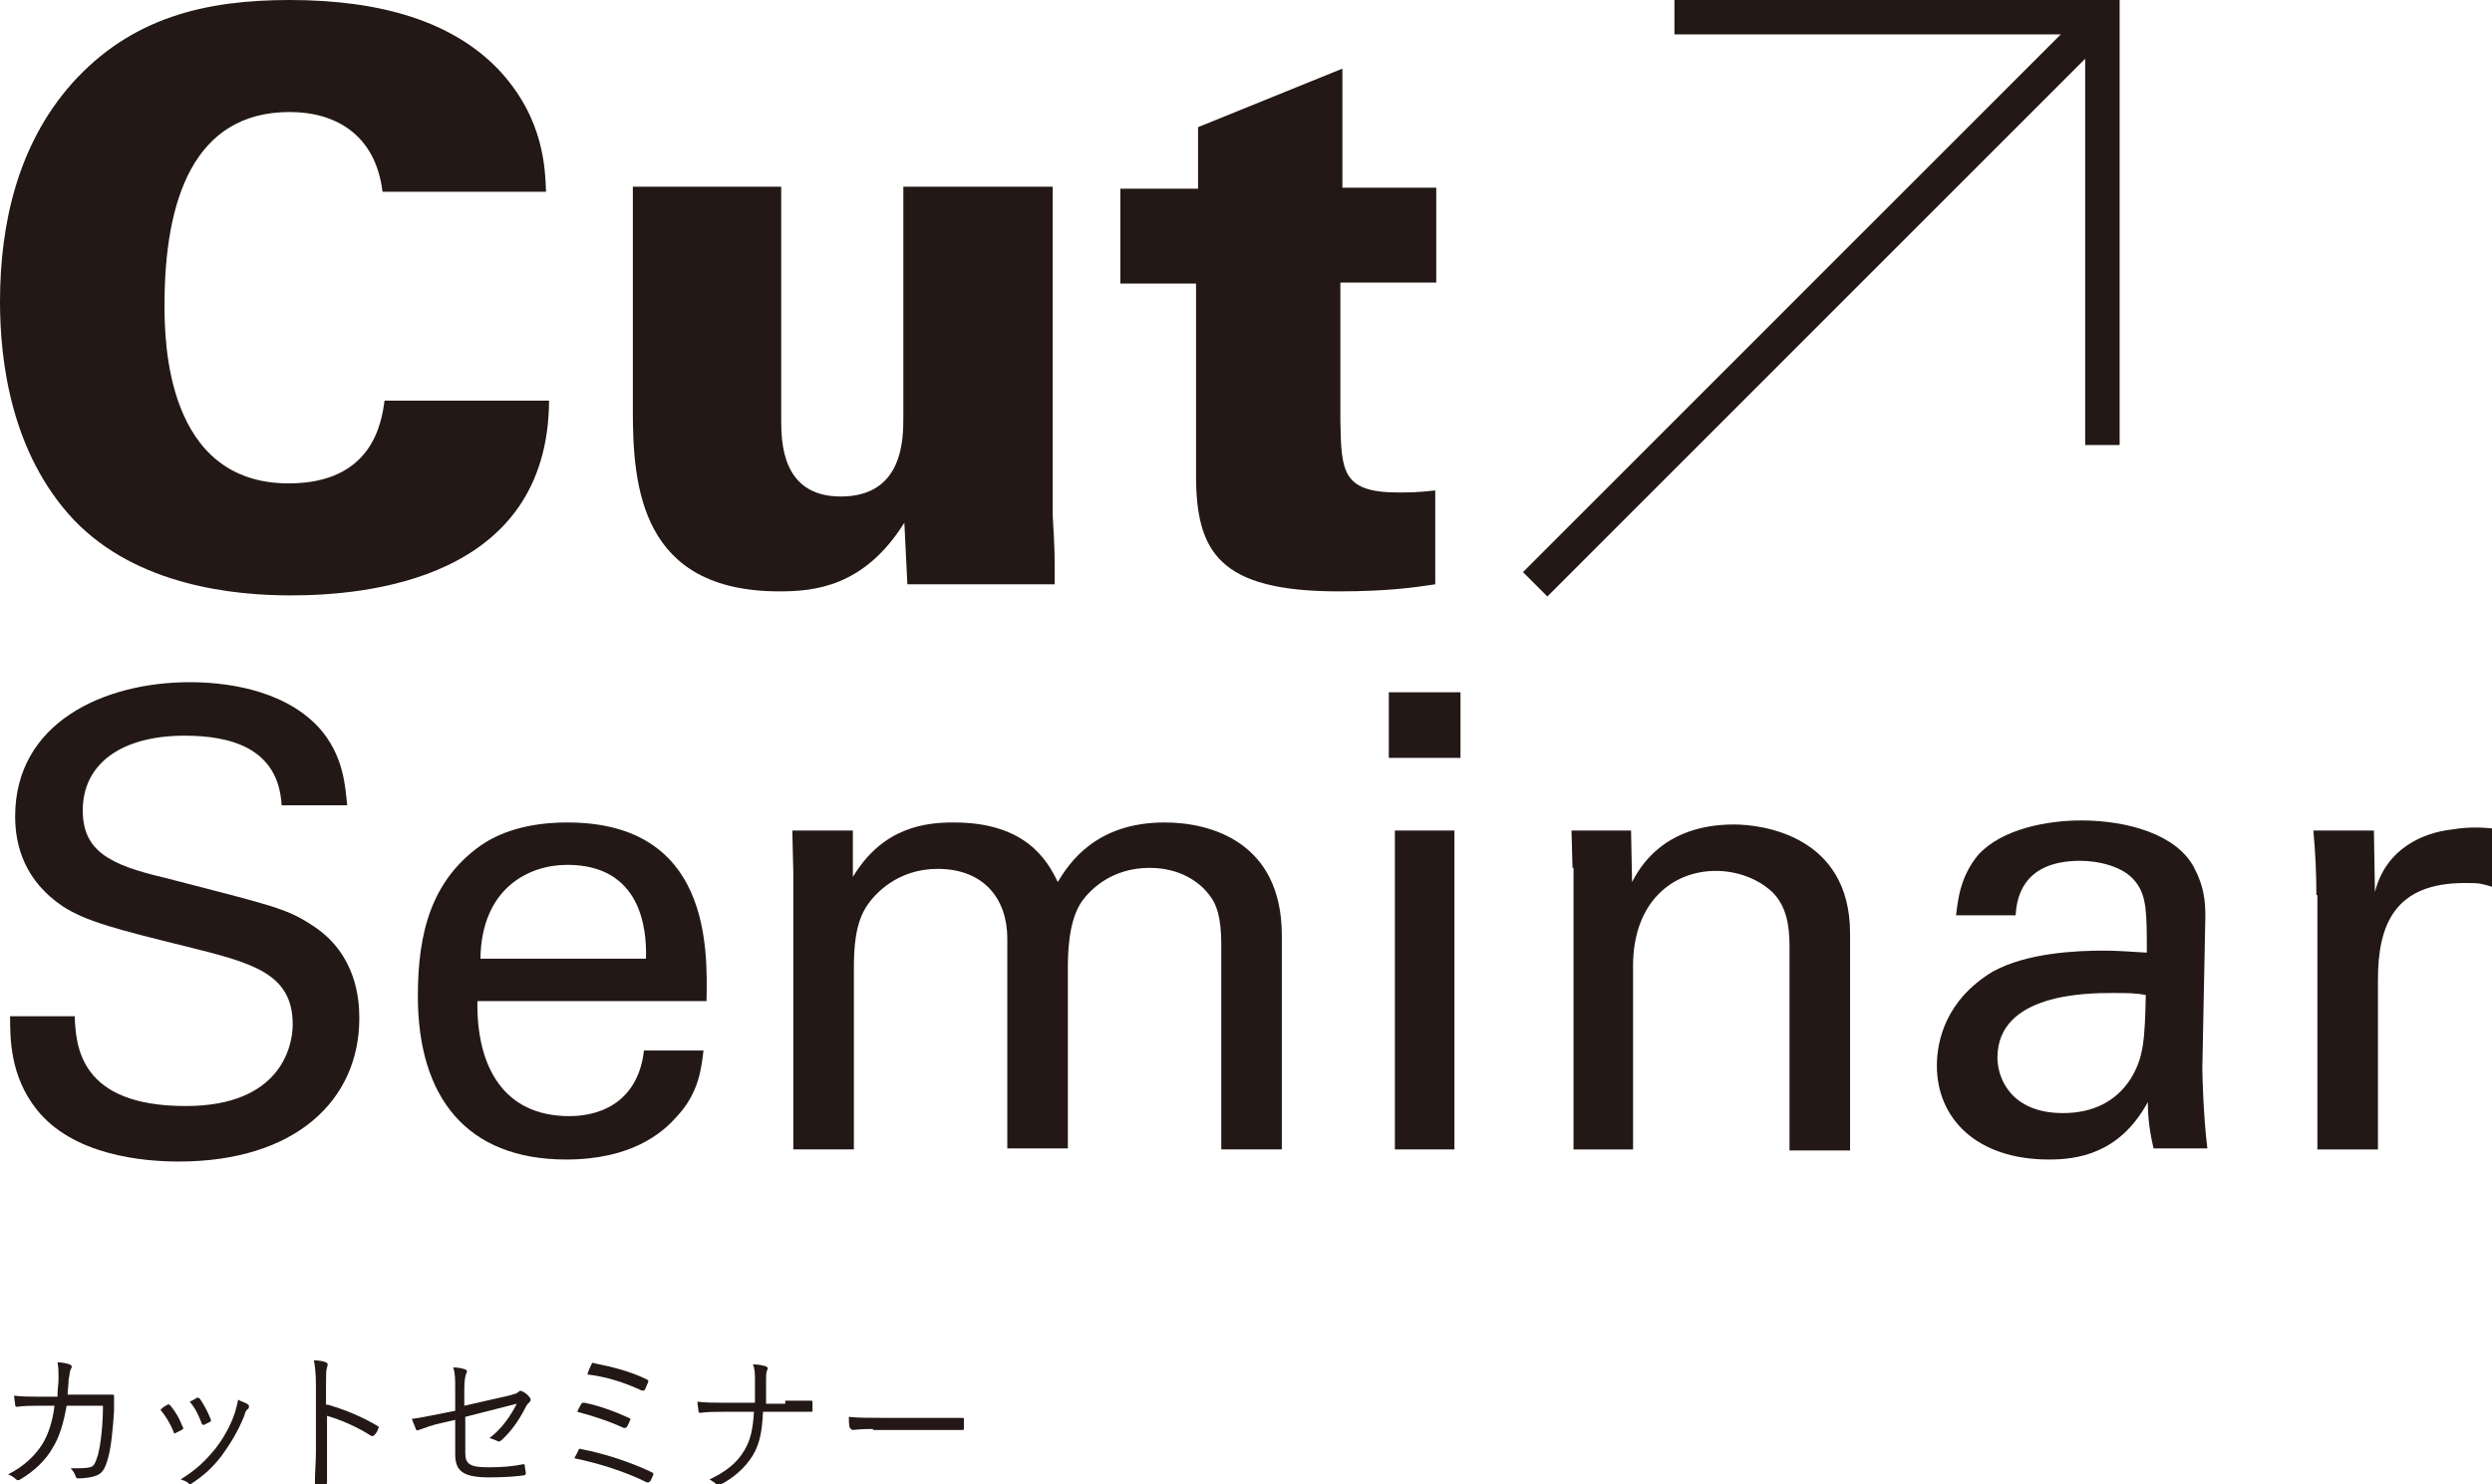
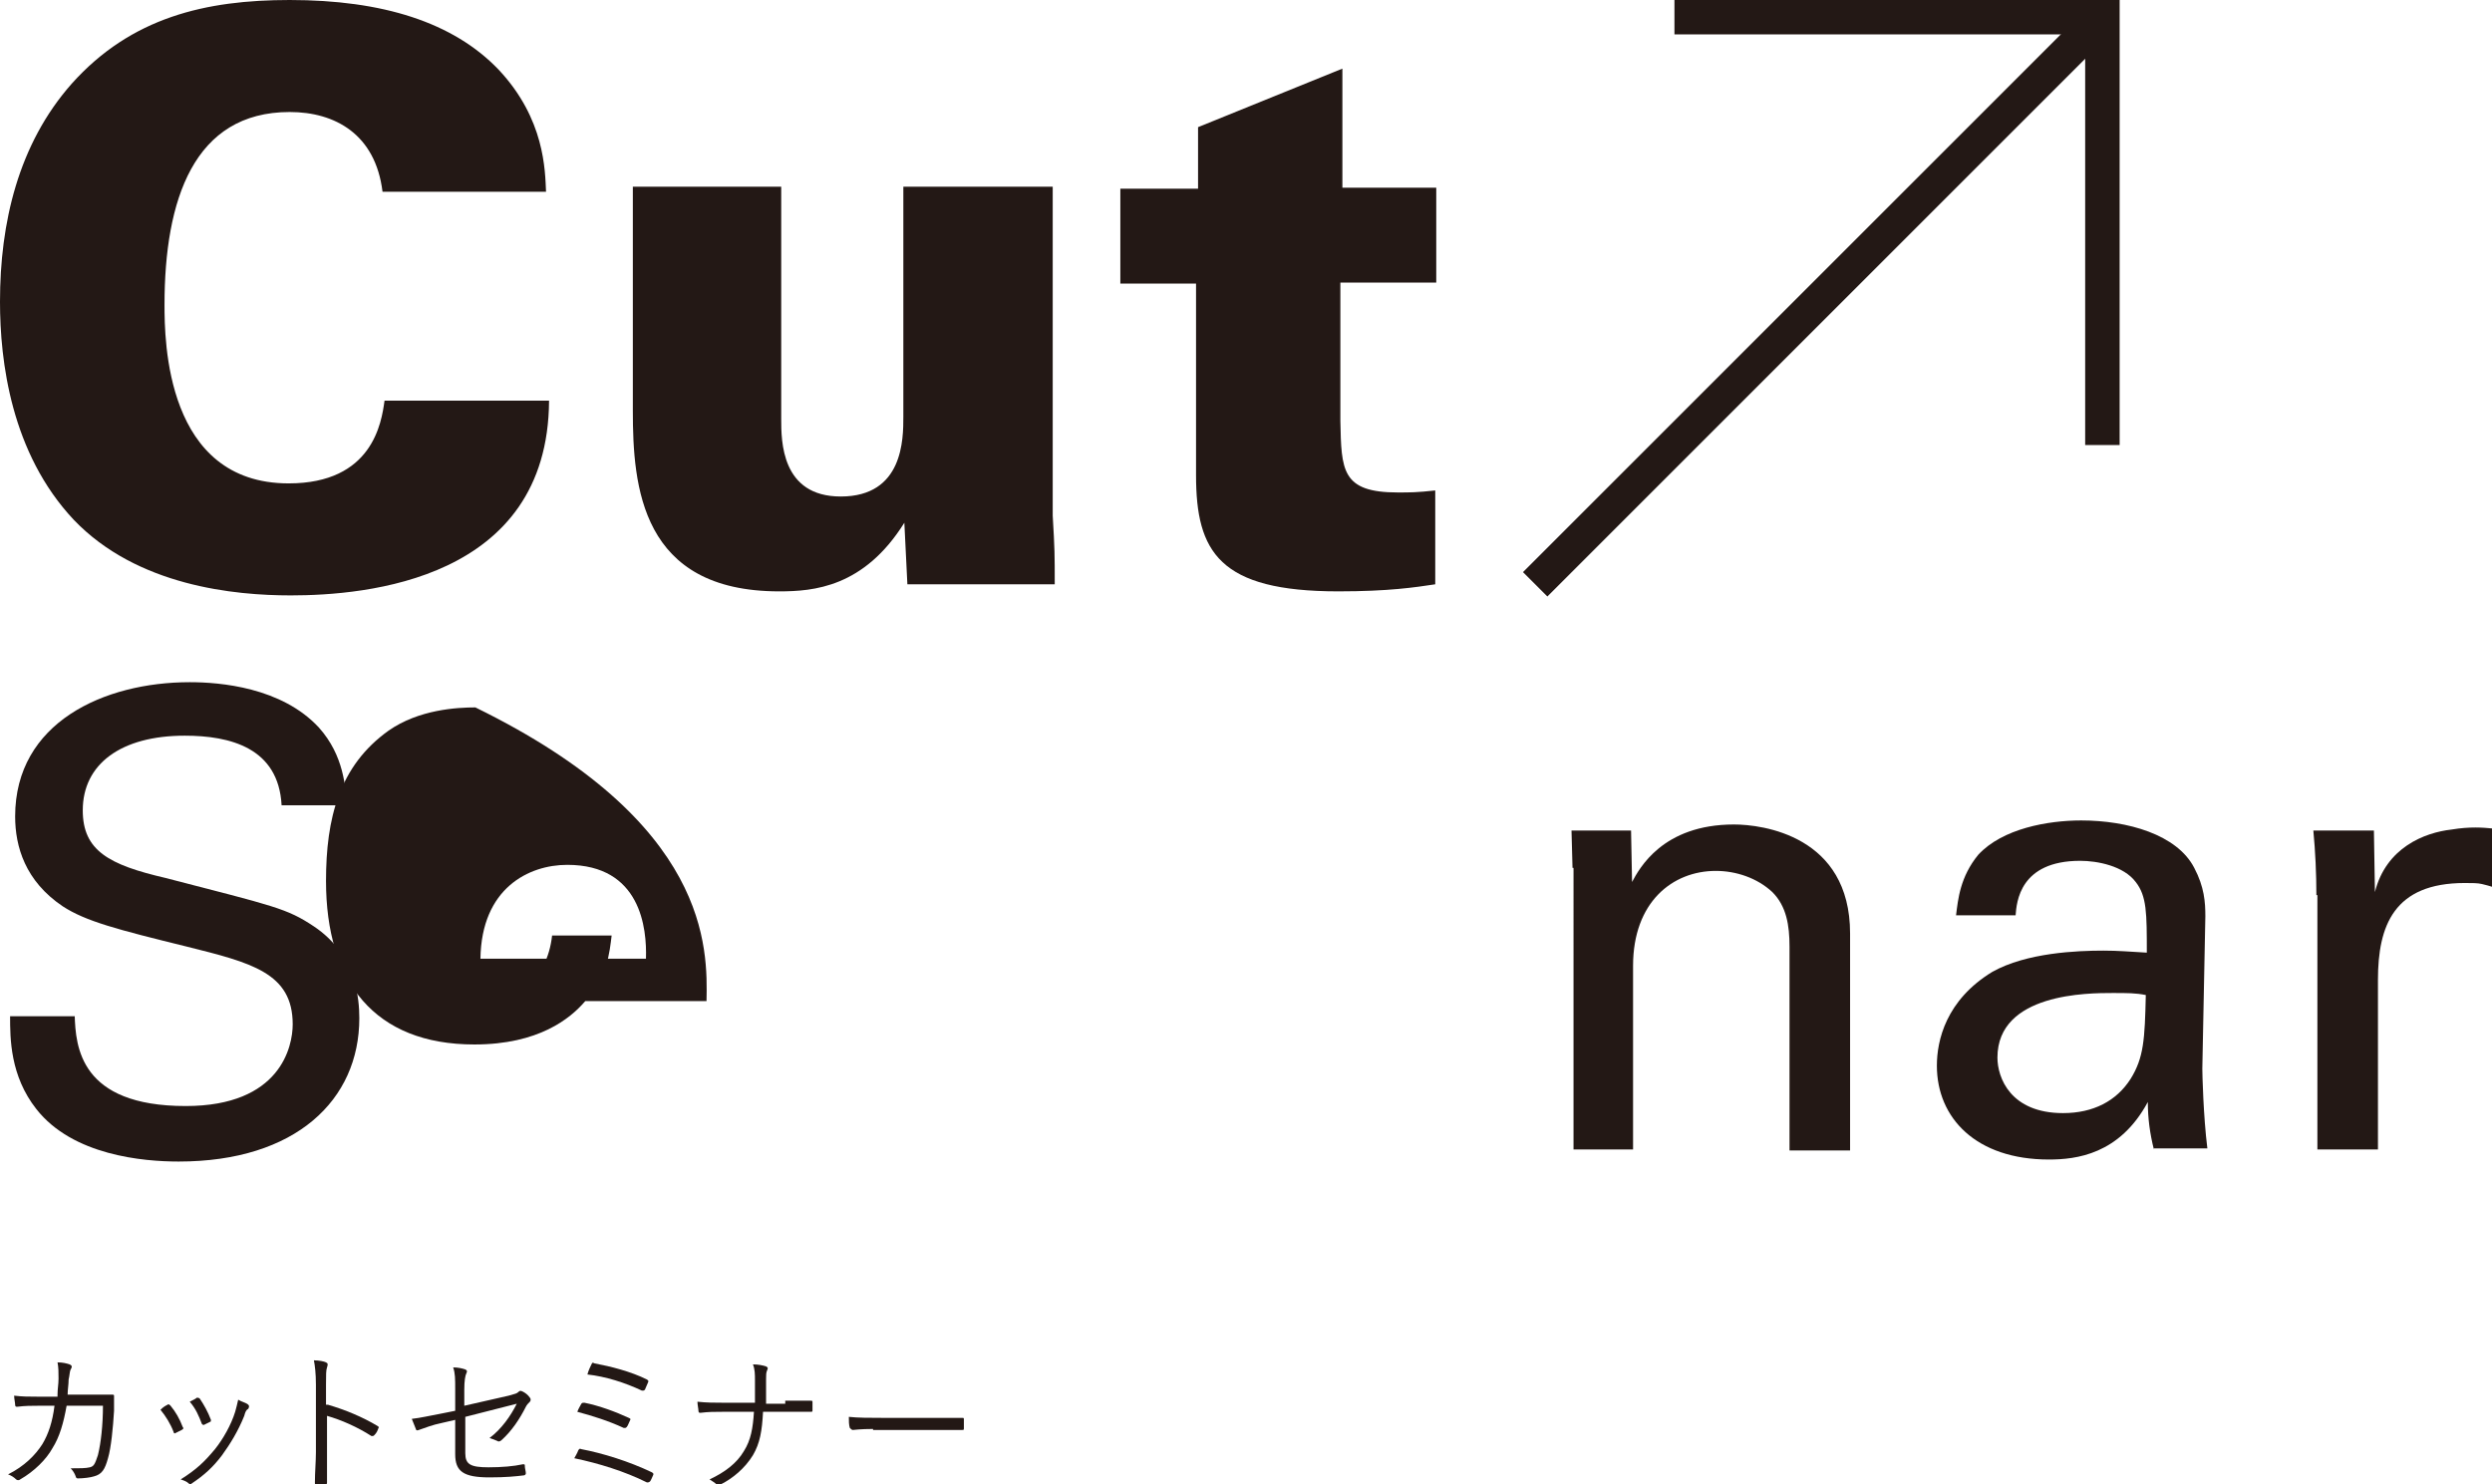
<svg xmlns="http://www.w3.org/2000/svg" version="1.1" id="レイヤー_1" x="0px" y="0px" width="246.9px" height="147.1px" viewBox="0 0 246.9 147.1" style="enable-background:new 0 0 246.9 147.1;" xml:space="preserve">
  <g>
    <path style="fill:#231815;" d="M5.7,138.2c0-0.6,0.1-1,0.1-1.6c0-0.6,0-1.1-0.1-1.6c0.5,0,0.9,0.1,1.2,0.2c0.2,0.1,0.3,0.2,0.1,0.5   c-0.1,0.2-0.1,0.6-0.2,1c0,0.5-0.1,1-0.1,1.5h2.5c0.6,0,1.3,0,1.9,0c0.2,0,0.2,0,0.2,0.2c0,0.3,0,0.8,0,1.4   c-0.1,1.7-0.3,3.7-0.6,4.7c-0.3,1.1-0.6,1.6-1.4,1.8c-0.3,0.1-1,0.2-1.6,0.2c-0.1,0-0.2-0.1-0.2-0.2c-0.1-0.3-0.3-0.6-0.5-0.8   c0.9,0,1.5,0,1.9-0.1c0.4-0.1,0.5-0.3,0.8-1.2c0.3-1.2,0.5-3,0.5-4.9H6.6c-0.3,1.7-0.7,3.1-1.4,4.2c-0.6,1.1-1.8,2.3-3.2,3.1   c-0.1,0.1-0.3,0.1-0.4,0c-0.2-0.2-0.5-0.4-0.8-0.5c1.6-0.8,2.7-1.9,3.4-3c0.6-1,1-2.2,1.2-3.8H3.8c-0.7,0-1.3,0-2.1,0.1   c-0.1,0-0.2,0-0.2-0.2c0-0.2-0.1-0.6-0.1-0.9c0.8,0.1,1.5,0.1,2.3,0.1H5.7z" />
    <path style="fill:#231815;" d="M16.6,139.2c0.1-0.1,0.2,0,0.3,0.1c0.5,0.6,0.9,1.3,1.2,2.1c0.1,0.1,0.1,0.2-0.1,0.3   c-0.2,0.1-0.4,0.2-0.6,0.3c-0.1,0.1-0.2,0-0.2-0.1c-0.3-0.8-0.8-1.6-1.3-2.2C16.2,139.4,16.4,139.3,16.6,139.2z M24.6,139.2   c0.1,0.1,0.1,0.2,0,0.4c-0.2,0.1-0.3,0.3-0.4,0.7c-0.6,1.5-1.4,2.8-2.2,3.9c-0.9,1.2-1.8,2-3,2.8c-0.1,0.1-0.2,0.1-0.3,0   c-0.2-0.2-0.5-0.3-0.8-0.4c1.6-1,2.4-1.8,3.4-3c0.8-1,1.6-2.4,2-3.7c0.1-0.4,0.2-0.7,0.3-1.2C23.9,138.9,24.4,139,24.6,139.2z    M19.5,138.5c0.1,0,0.2,0,0.3,0.1c0.4,0.6,0.8,1.3,1.1,2.1c0,0.1,0,0.2-0.1,0.2c-0.2,0.1-0.4,0.2-0.6,0.3c-0.1,0-0.1,0-0.2-0.1   c-0.3-0.8-0.6-1.5-1.2-2.2C19.2,138.7,19.4,138.6,19.5,138.5z" />
    <path style="fill:#231815;" d="M32.5,139.2c1.7,0.5,3.4,1.2,4.9,2.1c0.1,0.1,0.2,0.1,0.1,0.2c-0.1,0.3-0.2,0.5-0.4,0.7   c-0.1,0.1-0.1,0.1-0.3,0.1c-1.4-0.9-3-1.6-4.4-2v3.5c0,0.9,0,2.1,0,3.1c0,0.1,0,0.2-0.2,0.2c-0.2,0-0.5,0-0.8,0   c-0.2,0-0.2,0-0.2-0.2c0-1,0.1-2.1,0.1-3v-6.7c0-1.1-0.1-1.9-0.2-2.4c0.5,0,1,0.1,1.2,0.2c0.2,0.1,0.2,0.2,0.1,0.5   c-0.1,0.3-0.1,0.7-0.1,1.7V139.2z" />
    <path style="fill:#231815;" d="M45.1,137.7c0-1.1,0-1.6-0.2-2.2c0.5,0,0.9,0.1,1.2,0.2c0.2,0.1,0.2,0.2,0.1,0.4   c-0.1,0.2-0.2,0.7-0.2,1.6v1.6l4.4-1c0.7-0.2,0.8-0.2,1-0.4c0.1-0.1,0.2-0.1,0.4,0c0.2,0.1,0.5,0.3,0.7,0.6c0.1,0.1,0.1,0.3,0,0.4   c-0.2,0.2-0.3,0.3-0.4,0.5c-0.6,1.2-1.4,2.4-2.4,3.3c-0.1,0.1-0.3,0.2-0.4,0.1c-0.2-0.1-0.5-0.2-0.8-0.3c1.2-0.9,2.1-2.2,2.7-3.4   l-5.1,1.3v3.6c0,1.1,0.5,1.4,2.3,1.4c1.3,0,2.5-0.1,3.4-0.3c0.2,0,0.2,0,0.2,0.2c0,0.2,0.1,0.5,0.1,0.7c0,0.1-0.1,0.2-0.2,0.2   c-0.8,0.1-1.8,0.2-3.4,0.2c-2.6,0-3.4-0.6-3.4-2.3v-3.4l-1.3,0.3c-1,0.2-1.7,0.5-2.3,0.7c-0.2,0.1-0.3,0-0.3-0.1   c-0.1-0.3-0.3-0.7-0.4-1c0.9-0.1,1.7-0.3,2.8-0.5l1.5-0.3V137.7z" />
    <path style="fill:#231815;" d="M57.3,143.7c0.1-0.1,0.1-0.2,0.3-0.1c2.1,0.4,4.7,1.2,7,2.3c0.1,0.1,0.2,0.1,0.1,0.3   c-0.1,0.2-0.2,0.5-0.3,0.6c-0.1,0.1-0.2,0.1-0.3,0.1c-2.2-1.1-4.8-1.9-7.2-2.4C57,144.3,57.2,144,57.3,143.7z M57.6,139.1   c0.1-0.1,0.1-0.1,0.3-0.1c1.5,0.3,3.1,0.9,4.4,1.5c0.2,0.1,0.2,0.1,0.1,0.3c-0.1,0.2-0.2,0.5-0.3,0.6c-0.1,0.1-0.1,0.1-0.3,0.1   c-1.5-0.7-3.1-1.2-4.6-1.6C57.3,139.6,57.5,139.3,57.6,139.1z M58.6,135.2c0.1-0.2,0.1-0.2,0.3-0.1c1.6,0.3,3.6,0.8,5.2,1.6   c0.1,0.1,0.2,0.1,0.1,0.3c-0.1,0.2-0.2,0.5-0.3,0.7c-0.1,0.1-0.1,0.1-0.3,0.1c-1.7-0.8-3.6-1.4-5.4-1.6   C58.3,135.8,58.5,135.4,58.6,135.2z" />
    <path style="fill:#231815;" d="M77.8,138.8c0.8,0,1.7,0,2.5,0c0.2,0,0.2,0,0.2,0.2c0,0.2,0,0.5,0,0.7c0,0.2,0,0.2-0.2,0.2   c-0.8,0-1.7,0-2.5,0h-2.2c-0.1,1.9-0.3,3.1-1,4.3c-0.8,1.3-2,2.3-3.2,2.9c-0.2,0.1-0.3,0.1-0.4,0c-0.2-0.2-0.4-0.3-0.7-0.5   c1.5-0.7,2.7-1.6,3.4-2.8c0.7-1.1,0.9-2.3,1-3.9h-3.1c-0.8,0-1.4,0-2.2,0.1c-0.1,0-0.2,0-0.2-0.2c0-0.2-0.1-0.6-0.1-0.9   c0.9,0.1,1.7,0.1,2.5,0.1h3.2c0-0.8,0-1.4,0-2.2c0-0.6,0-1.1-0.2-1.6c0.5,0,1,0.1,1.3,0.2c0.2,0.1,0.2,0.2,0.1,0.4   c-0.1,0.2-0.1,0.5-0.1,0.9c0,0.8,0,1.5,0,2.4H77.8z" />
    <path style="fill:#231815;" d="M86.5,141.6c-1.3,0-1.9,0.1-2,0.1c-0.1,0-0.2-0.1-0.3-0.2c-0.1-0.3-0.1-0.7-0.1-1.1   c0.9,0.1,2.1,0.1,3.3,0.1H92c1,0,2.1,0,3.3,0c0.2,0,0.2,0,0.2,0.2c0,0.2,0,0.5,0,0.8c0,0.2,0,0.2-0.2,0.2c-1.1,0-2.2,0-3.2,0H86.5z   " />
  </g>
  <g>
    <path style="fill:#231815;" d="M37.9,19c-0.7-5.7-4.7-7.9-9.2-7.9c-9.5,0-12.4,8.7-12.4,19.1c0,3.5,0.1,17.7,12.3,17.7   c8.3,0,9.2-6,9.5-8.2h16.3C54.3,57.5,36.2,59,28.8,59c-5.5,0-15.2-0.9-21.5-7.5C1.1,44.9,0,35.8,0,29.9c0-7.8,1.8-15.6,7.1-21.6   C13,1.7,20.4,0,28.7,0c9.2,0,16.2,2.2,20.7,6.9c4.6,4.9,4.6,10,4.7,12.1H37.9z" />
  </g>
  <g>
    <path style="fill:#231815;" d="M77.4,18.5v23c0,2.2,0,7.7,5.9,7.7c6.2,0,6.2-5.7,6.2-7.9V18.5h14.8v32.6c0.2,3.4,0.2,3.8,0.2,6.8   H89.9l-0.3-6.1c-4,6.4-9,6.8-12.4,6.8c-13.7,0-14.5-10.4-14.5-17.9V18.5H77.4z" />
    <path style="fill:#231815;" d="M142.3,18.6v9.4h-9.5v13.7c0.1,4.9,0.1,7.1,5.7,7.1c1.2,0,1.9,0,3.7-0.2v9.3c-2,0.3-4.6,0.7-9.6,0.7   c-11.8,0-14.1-3.9-14.1-11.5V28.1h-7.5v-9.4h7.7v-6.1L133,6.8v11.8H142.3z" />
  </g>
  <g>
    <path style="fill:#231815;" d="M7.4,100.6c0.1,3.1,0.5,9,11,9c9.4,0,10.6-5.9,10.6-8.1c0-5.1-4.1-6.1-10.5-7.7   c-6.9-1.7-10-2.5-12.3-4c-3.7-2.5-4.7-5.9-4.7-8.9c0-9.3,8.8-13.3,17.3-13.3c3,0,9.1,0.5,12.8,4.5c2.5,2.8,2.6,5.9,2.8,7.7h-6.5   c-0.3-5.7-5.1-6.9-9.6-6.9c-6.3,0-10.1,2.8-10.1,7.4c0,4,2.6,5.4,8.2,6.7c10.8,2.8,12,3,14.7,4.8c4.2,2.8,4.5,7.2,4.5,9.1   c0,8.1-6.3,14.2-17.9,14.2c-3.5,0-10.5-0.6-14.1-5.2c-2.6-3.3-2.6-7-2.6-9.2H7.4z" />
-     <path style="fill:#231815;" d="M47.3,99.2c-0.1,6.5,2.6,11.4,9.1,11.4c3.8,0,6.9-2,7.4-6.5h5.9c-0.2,1.6-0.4,4.2-2.7,6.6   c-1.4,1.6-4.5,4.2-10.9,4.2c-9.9,0-14.7-6.2-14.7-16.2c0-6.2,1.3-11.4,6.2-14.9c3-2.1,6.8-2.3,8.6-2.3C70.4,81.5,70.1,94,70,99.2   H47.3z M64,95c0.1-3-0.5-9.3-7.8-9.3c-3.8,0-8.5,2.3-8.6,9.3H64z" />
-     <path style="fill:#231815;" d="M78.6,86.5l-0.1-4.2h6v4.6c3-5,7.3-5.4,10-5.4c7,0,9.2,3.6,10.3,5.9c1.1-1.8,3.7-5.9,10.6-5.9   c4.5,0,11.6,1.9,11.6,11.2v21.2h-6V93.6c0-2.8-0.5-4-1.1-4.8c-1-1.4-3-2.8-6-2.8c-3.8,0-5.9,2.2-6.7,3.3c-1.4,2-1.4,5.4-1.4,6.8   v17.7h-6V93c0-3.9-2.3-6.9-6.9-6.9c-4,0-6.2,2.5-6.9,3.5c-1.3,1.8-1.4,4.4-1.4,6.4v17.9h-6V86.5z" />
-     <path style="fill:#231815;" d="M137.6,68.6h7.1v6.5h-7.1V68.6z M138.2,82.3h5.9v31.6h-5.9V82.3z" />
+     <path style="fill:#231815;" d="M47.3,99.2c3.8,0,6.9-2,7.4-6.5h5.9c-0.2,1.6-0.4,4.2-2.7,6.6   c-1.4,1.6-4.5,4.2-10.9,4.2c-9.9,0-14.7-6.2-14.7-16.2c0-6.2,1.3-11.4,6.2-14.9c3-2.1,6.8-2.3,8.6-2.3C70.4,81.5,70.1,94,70,99.2   H47.3z M64,95c0.1-3-0.5-9.3-7.8-9.3c-3.8,0-8.5,2.3-8.6,9.3H64z" />
    <path style="fill:#231815;" d="M155.8,86l-0.1-3.7h5.9l0.1,5.1c0.7-1.3,3-5.7,10.1-5.7c2.8,0,11.5,1.1,11.5,10.8v21.5h-6V93.8   c0-2.1-0.3-4-1.7-5.4c-1.5-1.4-3.6-2.1-5.6-2.1c-4.3,0-8.2,3.1-8.2,9.4v18.2h-5.9V86z" />
    <path style="fill:#231815;" d="M213.4,113.9c-0.4-1.6-0.6-3.1-0.6-4.7c-2.8,5.2-7.1,5.7-9.8,5.7c-7.2,0-11.1-4.1-11.1-9.3   c0-2.5,0.9-6.5,5.5-9.3c3.4-1.9,8.4-2.1,11-2.1c1.5,0,2.5,0.1,4.3,0.2c0-3.9,0-5.6-1.1-7c-1.2-1.6-3.8-2.1-5.5-2.1   c-6,0-6.3,4.1-6.4,5.4h-5.9c0.2-1.6,0.4-3.8,2.2-6c2.4-2.6,6.9-3.4,10.2-3.4c4.6,0,9.5,1.4,11.2,4.7c1,1.9,1.1,3.4,1.1,4.8   l-0.3,15.1c0,0.5,0.1,4.7,0.5,7.9H213.4z M209.3,98.4c-2.4,0-11.4,0-11.4,6.4c0,2,1.3,5.5,6.5,5.5c3,0,5.3-1.2,6.7-3.4   c1.3-2.1,1.4-3.9,1.5-8.3C211.6,98.4,210.8,98.4,209.3,98.4z" />
    <path style="fill:#231815;" d="M229.5,88.7c0-2.1-0.1-4.3-0.3-6.4h6l0.1,6.1c1.1-4.4,4.9-5.9,7.6-6.2c1.8-0.3,3.1-0.2,4.1-0.1v5.8   c-0.3-0.1-0.7-0.2-1.1-0.3s-1-0.1-1.7-0.1c-7,0-8.6,4.2-8.6,9.6v16.8h-6V88.7z" />
  </g>
  <line style="fill:none;stroke:#231815;stroke-width:3.415;stroke-miterlimit:10;" x1="152.1" y1="57.9" x2="208.3" y2="1.7" />
  <polyline style="fill:none;stroke:#231815;stroke-width:3.415;stroke-miterlimit:10;" points="165.9,1.7 208.3,1.7 208.3,44.1 " />
</svg>